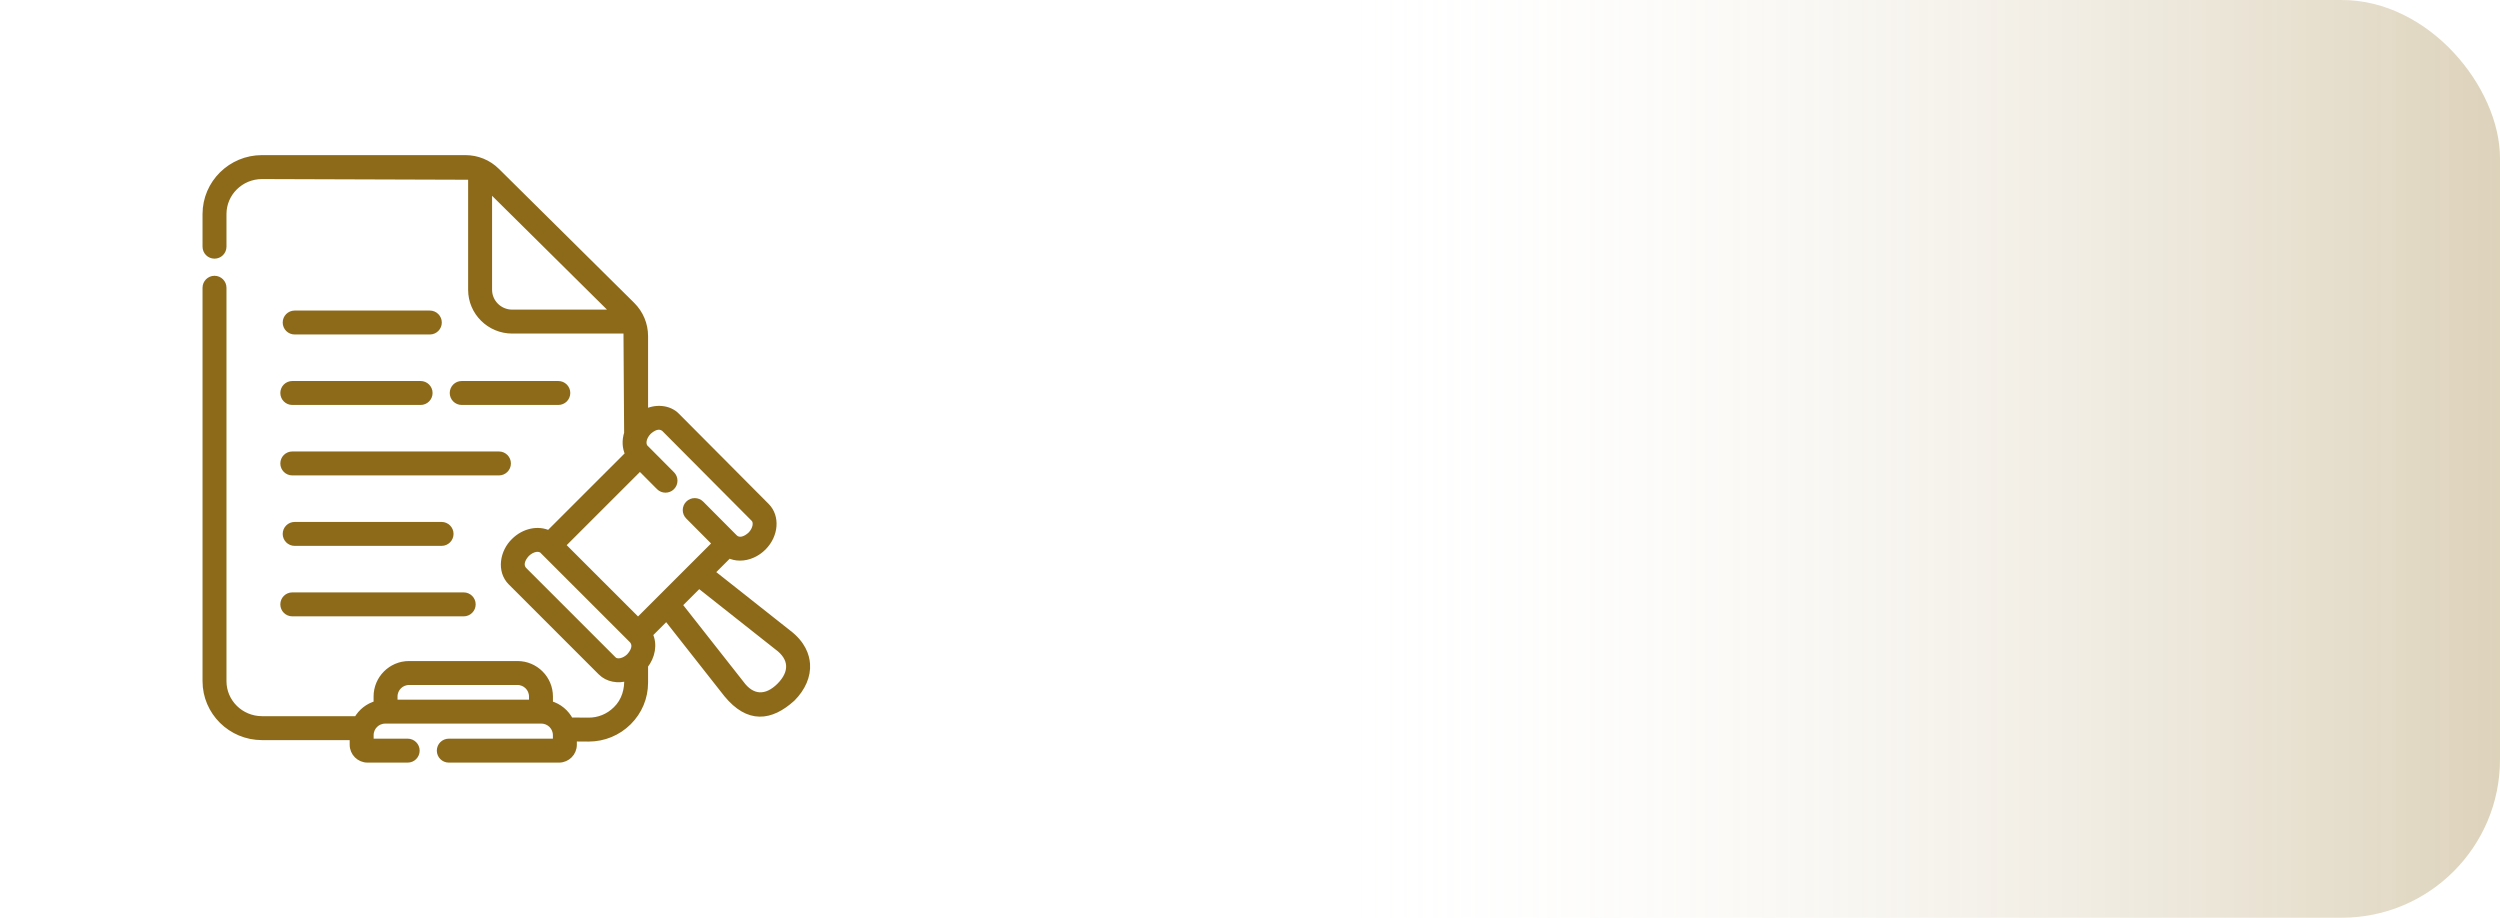
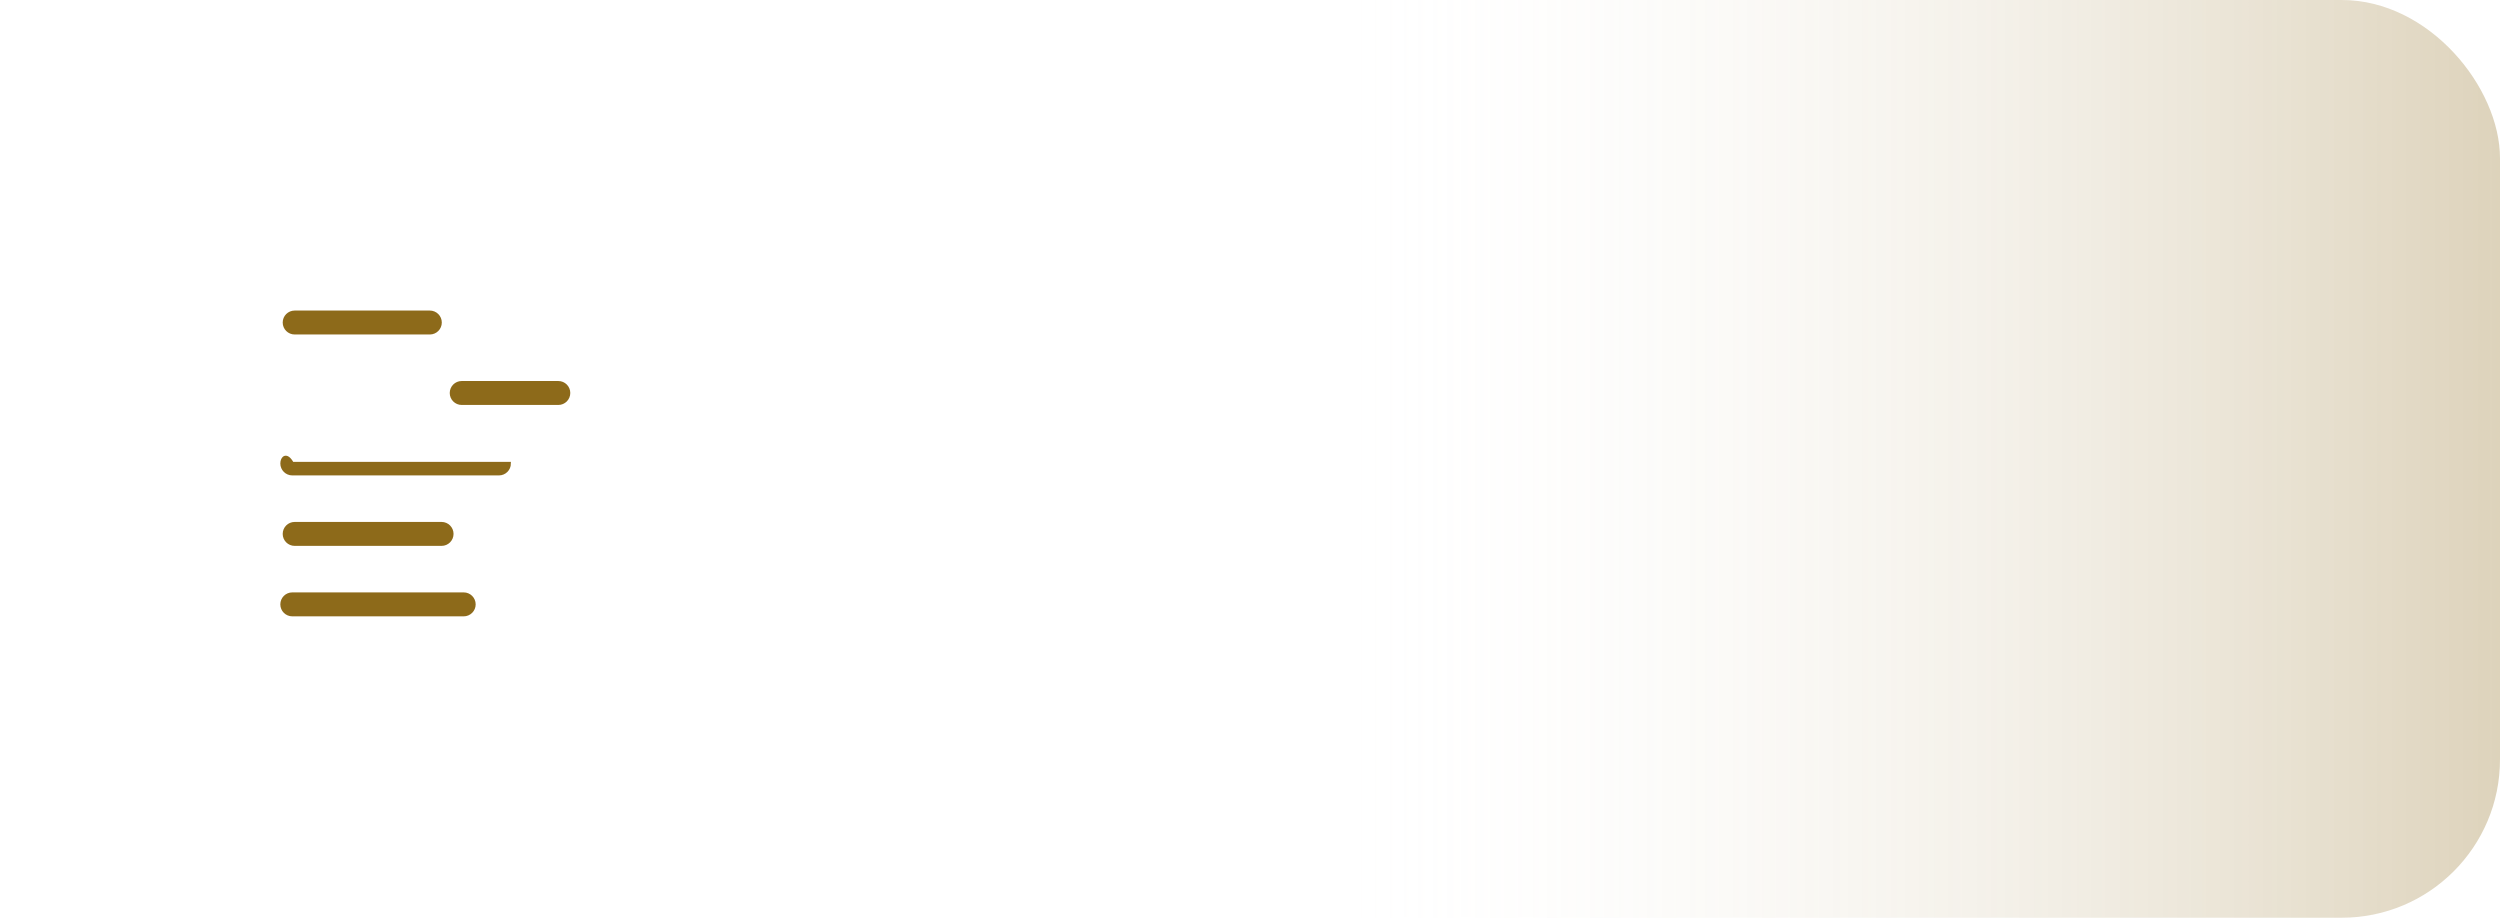
<svg xmlns="http://www.w3.org/2000/svg" width="316" height="116" viewBox="0 0 316 116" fill="none">
  <rect width="316" height="116" rx="20" fill="url(#paint0_linear_110_384)" fill-opacity="0.35" />
  <path d="M37.246 42.08H54.331C55.056 42.08 55.644 41.492 55.644 40.767C55.644 40.042 55.056 39.454 54.331 39.454H37.246C36.521 39.454 35.933 40.042 35.933 40.767C35.933 41.492 36.521 42.08 37.246 42.08Z" fill="#8D6A1A" stroke="#8D6A1A" stroke-width="0.4" />
  <path d="M37.246 66.173C36.521 66.173 35.933 66.761 35.933 67.486C35.933 68.211 36.521 68.799 37.246 68.799H55.815C56.54 68.799 57.128 68.211 57.128 67.486C57.128 66.761 56.54 66.173 55.815 66.173H37.246Z" fill="#8D6A1A" stroke="#8D6A1A" stroke-width="0.4" />
  <path d="M70.571 50.987C71.296 50.987 71.884 50.399 71.884 49.673C71.884 48.948 71.296 48.36 70.571 48.36H58.36C57.635 48.36 57.047 48.948 57.047 49.673C57.047 50.399 57.635 50.987 58.36 50.987H70.571Z" fill="#8D6A1A" stroke="#8D6A1A" stroke-width="0.4" />
-   <path d="M36.946 50.987H53.164C53.89 50.987 54.478 50.399 54.478 49.673C54.478 48.948 53.89 48.36 53.164 48.36H36.946C36.221 48.36 35.633 48.948 35.633 49.673C35.633 50.399 36.221 50.987 36.946 50.987Z" fill="#8D6A1A" stroke="#8D6A1A" stroke-width="0.4" />
-   <path d="M36.946 59.893H63.065C63.791 59.893 64.379 59.305 64.379 58.58C64.379 57.854 63.791 57.266 63.065 57.266H36.946C36.221 57.266 35.633 57.854 35.633 58.58C35.633 59.305 36.221 59.893 36.946 59.893Z" fill="#8D6A1A" stroke="#8D6A1A" stroke-width="0.4" />
+   <path d="M36.946 59.893H63.065C63.791 59.893 64.379 59.305 64.379 58.58H36.946C36.221 57.266 35.633 57.854 35.633 58.58C35.633 59.305 36.221 59.893 36.946 59.893Z" fill="#8D6A1A" stroke="#8D6A1A" stroke-width="0.4" />
  <path d="M36.946 77.706H58.612C59.337 77.706 59.925 77.118 59.925 76.392C59.925 75.667 59.337 75.079 58.612 75.079H36.946C36.221 75.079 35.633 75.667 35.633 76.392C35.633 77.118 36.221 77.706 36.946 77.706Z" fill="#8D6A1A" stroke="#8D6A1A" stroke-width="0.4" />
  <mask id="path-8-outside-1_110_384" maskUnits="userSpaceOnUse" x="25" y="19.006" width="78" height="78" fill="black">
    <rect fill="white" x="25" y="19.006" width="78" height="78" />
    <path d="M101.989 83.921C101.915 82.892 101.443 81.378 99.615 80.001L89.937 72.35L92.137 70.151C92.56 70.353 93.033 70.463 93.533 70.463H93.534C94.591 70.463 95.665 69.992 96.482 69.17C96.485 69.168 96.487 69.165 96.49 69.162C98.013 67.624 98.191 65.306 96.884 63.99L85.545 52.59C84.531 51.538 82.796 51.46 81.516 52.154V42.49C81.516 41.004 80.931 39.606 79.87 38.555L62.787 21.636C61.727 20.585 60.316 20.006 58.815 20.006H33.118C29.193 20.006 26 23.168 26 27.054V31.181C26 31.796 26.498 32.294 27.113 32.294C27.728 32.294 28.227 31.796 28.227 31.181V27.054C28.227 24.395 30.421 22.233 33.118 22.233L59.571 22.321V36.629C59.571 39.459 61.892 41.763 64.744 41.763H79.206L79.289 54.759C78.998 55.667 79.039 56.616 79.426 57.401L69.373 67.448C68.047 66.807 66.261 67.15 65 68.406C63.576 69.774 63.17 72.172 64.591 73.588L75.963 84.958C76.823 85.825 78.14 86.023 79.289 85.669C79.384 87.149 78.964 88.63 77.87 89.682C76.934 90.611 75.69 91.124 74.358 91.108L72.078 91.092C71.561 90.065 70.624 89.285 69.492 88.98V88.037C69.492 85.786 67.661 83.955 65.41 83.955H51.703C49.452 83.955 47.62 85.786 47.62 88.037V88.98C46.552 89.268 45.656 89.98 45.124 90.924H33.118C30.421 90.924 28.227 88.762 28.227 86.103V36.373C28.227 35.758 27.728 35.259 27.113 35.259C26.498 35.259 26 35.758 26 36.373V86.103C26 89.989 29.193 93.151 33.118 93.151H44.6V94.138C44.6 95.161 45.432 95.994 46.456 95.994H51.531C52.146 95.994 52.645 95.495 52.645 94.88C52.645 94.266 52.146 93.767 51.531 93.767H46.827V92.921C46.827 91.898 47.659 91.065 48.682 91.065H68.431C69.454 91.065 70.286 91.898 70.286 92.921V93.767H56.727C56.112 93.767 55.614 94.266 55.614 94.88C55.614 95.495 56.112 95.994 56.727 95.994H70.657C71.681 95.994 72.513 95.161 72.513 94.138V93.322C72.578 93.322 74.331 93.335 74.395 93.335C76.302 93.335 78.092 92.6 79.439 91.262C80.778 89.932 81.516 88.166 81.516 86.288V84.125C82.404 82.992 82.725 81.453 82.104 80.179L84.241 78.043L91.877 87.75C94.615 91.077 97.401 90.743 100.135 88.272C101.438 86.966 102.096 85.421 101.989 83.921ZM51.703 86.182H65.41C66.434 86.182 67.266 87.014 67.266 88.037V88.839H49.847V88.037C49.847 87.014 50.679 86.182 51.703 86.182ZM81.954 54.561C82.537 54.025 83.311 53.646 83.966 54.16L95.305 65.559C95.739 65.996 95.551 66.949 94.904 67.599C94.306 68.163 93.425 68.556 92.803 67.911L88.602 63.689C88.169 63.253 87.464 63.251 87.028 63.685C86.592 64.118 86.59 64.823 87.024 65.259L90.443 68.696C87.496 71.639 83.593 75.543 80.646 78.488L71.063 68.907L80.886 59.089L83.33 61.546C83.764 61.982 84.469 61.984 84.905 61.55C85.341 61.117 85.342 60.412 84.909 59.976L81.676 56.726C81.085 56.261 81.258 55.281 81.954 54.561ZM61.798 36.629V23.789L77.697 39.536H64.744C63.119 39.536 61.798 38.232 61.798 36.629ZM77.537 83.382L66.165 72.012C65.654 71.356 66.028 70.579 66.56 69.994C67.267 69.301 68.244 69.119 68.702 69.694L79.965 80.955C80.478 81.613 80.099 82.396 79.563 82.98C78.916 83.626 77.969 83.814 77.537 83.382ZM98.559 86.7C96.873 88.385 95.05 88.34 93.635 86.385L85.827 76.458L88.351 73.935L98.244 81.756C100.197 83.175 100.241 85.01 98.559 86.7Z" />
  </mask>
-   <path d="M101.989 83.921C101.915 82.892 101.443 81.378 99.615 80.001L89.937 72.35L92.137 70.151C92.56 70.353 93.033 70.463 93.533 70.463H93.534C94.591 70.463 95.665 69.992 96.482 69.17C96.485 69.168 96.487 69.165 96.49 69.162C98.013 67.624 98.191 65.306 96.884 63.99L85.545 52.59C84.531 51.538 82.796 51.46 81.516 52.154V42.49C81.516 41.004 80.931 39.606 79.87 38.555L62.787 21.636C61.727 20.585 60.316 20.006 58.815 20.006H33.118C29.193 20.006 26 23.168 26 27.054V31.181C26 31.796 26.498 32.294 27.113 32.294C27.728 32.294 28.227 31.796 28.227 31.181V27.054C28.227 24.395 30.421 22.233 33.118 22.233L59.571 22.321V36.629C59.571 39.459 61.892 41.763 64.744 41.763H79.206L79.289 54.759C78.998 55.667 79.039 56.616 79.426 57.401L69.373 67.448C68.047 66.807 66.261 67.15 65 68.406C63.576 69.774 63.17 72.172 64.591 73.588L75.963 84.958C76.823 85.825 78.14 86.023 79.289 85.669C79.384 87.149 78.964 88.63 77.87 89.682C76.934 90.611 75.69 91.124 74.358 91.108L72.078 91.092C71.561 90.065 70.624 89.285 69.492 88.98V88.037C69.492 85.786 67.661 83.955 65.41 83.955H51.703C49.452 83.955 47.62 85.786 47.62 88.037V88.98C46.552 89.268 45.656 89.98 45.124 90.924H33.118C30.421 90.924 28.227 88.762 28.227 86.103V36.373C28.227 35.758 27.728 35.259 27.113 35.259C26.498 35.259 26 35.758 26 36.373V86.103C26 89.989 29.193 93.151 33.118 93.151H44.6V94.138C44.6 95.161 45.432 95.994 46.456 95.994H51.531C52.146 95.994 52.645 95.495 52.645 94.88C52.645 94.266 52.146 93.767 51.531 93.767H46.827V92.921C46.827 91.898 47.659 91.065 48.682 91.065H68.431C69.454 91.065 70.286 91.898 70.286 92.921V93.767H56.727C56.112 93.767 55.614 94.266 55.614 94.88C55.614 95.495 56.112 95.994 56.727 95.994H70.657C71.681 95.994 72.513 95.161 72.513 94.138V93.322C72.578 93.322 74.331 93.335 74.395 93.335C76.302 93.335 78.092 92.6 79.439 91.262C80.778 89.932 81.516 88.166 81.516 86.288V84.125C82.404 82.992 82.725 81.453 82.104 80.179L84.241 78.043L91.877 87.75C94.615 91.077 97.401 90.743 100.135 88.272C101.438 86.966 102.096 85.421 101.989 83.921ZM51.703 86.182H65.41C66.434 86.182 67.266 87.014 67.266 88.037V88.839H49.847V88.037C49.847 87.014 50.679 86.182 51.703 86.182ZM81.954 54.561C82.537 54.025 83.311 53.646 83.966 54.16L95.305 65.559C95.739 65.996 95.551 66.949 94.904 67.599C94.306 68.163 93.425 68.556 92.803 67.911L88.602 63.689C88.169 63.253 87.464 63.251 87.028 63.685C86.592 64.118 86.59 64.823 87.024 65.259L90.443 68.696C87.496 71.639 83.593 75.543 80.646 78.488L71.063 68.907L80.886 59.089L83.33 61.546C83.764 61.982 84.469 61.984 84.905 61.55C85.341 61.117 85.342 60.412 84.909 59.976L81.676 56.726C81.085 56.261 81.258 55.281 81.954 54.561ZM61.798 36.629V23.789L77.697 39.536H64.744C63.119 39.536 61.798 38.232 61.798 36.629ZM77.537 83.382L66.165 72.012C65.654 71.356 66.028 70.579 66.56 69.994C67.267 69.301 68.244 69.119 68.702 69.694L79.965 80.955C80.478 81.613 80.099 82.396 79.563 82.98C78.916 83.626 77.969 83.814 77.537 83.382ZM98.559 86.7C96.873 88.385 95.05 88.34 93.635 86.385L85.827 76.458L88.351 73.935L98.244 81.756C100.197 83.175 100.241 85.01 98.559 86.7Z" fill="#8D6A1A" />
-   <path d="M101.989 83.921C101.915 82.892 101.443 81.378 99.615 80.001L89.937 72.35L92.137 70.151C92.56 70.353 93.033 70.463 93.533 70.463H93.534C94.591 70.463 95.665 69.992 96.482 69.17C96.485 69.168 96.487 69.165 96.49 69.162C98.013 67.624 98.191 65.306 96.884 63.99L85.545 52.59C84.531 51.538 82.796 51.46 81.516 52.154V42.49C81.516 41.004 80.931 39.606 79.87 38.555L62.787 21.636C61.727 20.585 60.316 20.006 58.815 20.006H33.118C29.193 20.006 26 23.168 26 27.054V31.181C26 31.796 26.498 32.294 27.113 32.294C27.728 32.294 28.227 31.796 28.227 31.181V27.054C28.227 24.395 30.421 22.233 33.118 22.233L59.571 22.321V36.629C59.571 39.459 61.892 41.763 64.744 41.763H79.206L79.289 54.759C78.998 55.667 79.039 56.616 79.426 57.401L69.373 67.448C68.047 66.807 66.261 67.15 65 68.406C63.576 69.774 63.17 72.172 64.591 73.588L75.963 84.958C76.823 85.825 78.14 86.023 79.289 85.669C79.384 87.149 78.964 88.63 77.87 89.682C76.934 90.611 75.69 91.124 74.358 91.108L72.078 91.092C71.561 90.065 70.624 89.285 69.492 88.98V88.037C69.492 85.786 67.661 83.955 65.41 83.955H51.703C49.452 83.955 47.62 85.786 47.62 88.037V88.98C46.552 89.268 45.656 89.98 45.124 90.924H33.118C30.421 90.924 28.227 88.762 28.227 86.103V36.373C28.227 35.758 27.728 35.259 27.113 35.259C26.498 35.259 26 35.758 26 36.373V86.103C26 89.989 29.193 93.151 33.118 93.151H44.6V94.138C44.6 95.161 45.432 95.994 46.456 95.994H51.531C52.146 95.994 52.645 95.495 52.645 94.88C52.645 94.266 52.146 93.767 51.531 93.767H46.827V92.921C46.827 91.898 47.659 91.065 48.682 91.065H68.431C69.454 91.065 70.286 91.898 70.286 92.921V93.767H56.727C56.112 93.767 55.614 94.266 55.614 94.88C55.614 95.495 56.112 95.994 56.727 95.994H70.657C71.681 95.994 72.513 95.161 72.513 94.138V93.322C72.578 93.322 74.331 93.335 74.395 93.335C76.302 93.335 78.092 92.6 79.439 91.262C80.778 89.932 81.516 88.166 81.516 86.288V84.125C82.404 82.992 82.725 81.453 82.104 80.179L84.241 78.043L91.877 87.75C94.615 91.077 97.401 90.743 100.135 88.272C101.438 86.966 102.096 85.421 101.989 83.921ZM51.703 86.182H65.41C66.434 86.182 67.266 87.014 67.266 88.037V88.839H49.847V88.037C49.847 87.014 50.679 86.182 51.703 86.182ZM81.954 54.561C82.537 54.025 83.311 53.646 83.966 54.16L95.305 65.559C95.739 65.996 95.551 66.949 94.904 67.599C94.306 68.163 93.425 68.556 92.803 67.911L88.602 63.689C88.169 63.253 87.464 63.251 87.028 63.685C86.592 64.118 86.59 64.823 87.024 65.259L90.443 68.696C87.496 71.639 83.593 75.543 80.646 78.488L71.063 68.907L80.886 59.089L83.33 61.546C83.764 61.982 84.469 61.984 84.905 61.55C85.341 61.117 85.342 60.412 84.909 59.976L81.676 56.726C81.085 56.261 81.258 55.281 81.954 54.561ZM61.798 36.629V23.789L77.697 39.536H64.744C63.119 39.536 61.798 38.232 61.798 36.629ZM77.537 83.382L66.165 72.012C65.654 71.356 66.028 70.579 66.56 69.994C67.267 69.301 68.244 69.119 68.702 69.694L79.965 80.955C80.478 81.613 80.099 82.396 79.563 82.98C78.916 83.626 77.969 83.814 77.537 83.382ZM98.559 86.7C96.873 88.385 95.05 88.34 93.635 86.385L85.827 76.458L88.351 73.935L98.244 81.756C100.197 83.175 100.241 85.01 98.559 86.7Z" stroke="#8D6A1A" stroke-width="0.8" mask="url(#path-8-outside-1_110_384)" />
  <defs>
    <linearGradient id="paint0_linear_110_384" x1="167.5" y1="8.60569e-06" x2="329" y2="1.71382e-05" gradientUnits="userSpaceOnUse">
      <stop stop-color="white" stop-opacity="0" />
      <stop offset="1" stop-color="#8D6A1A" />
    </linearGradient>
  </defs>
</svg>